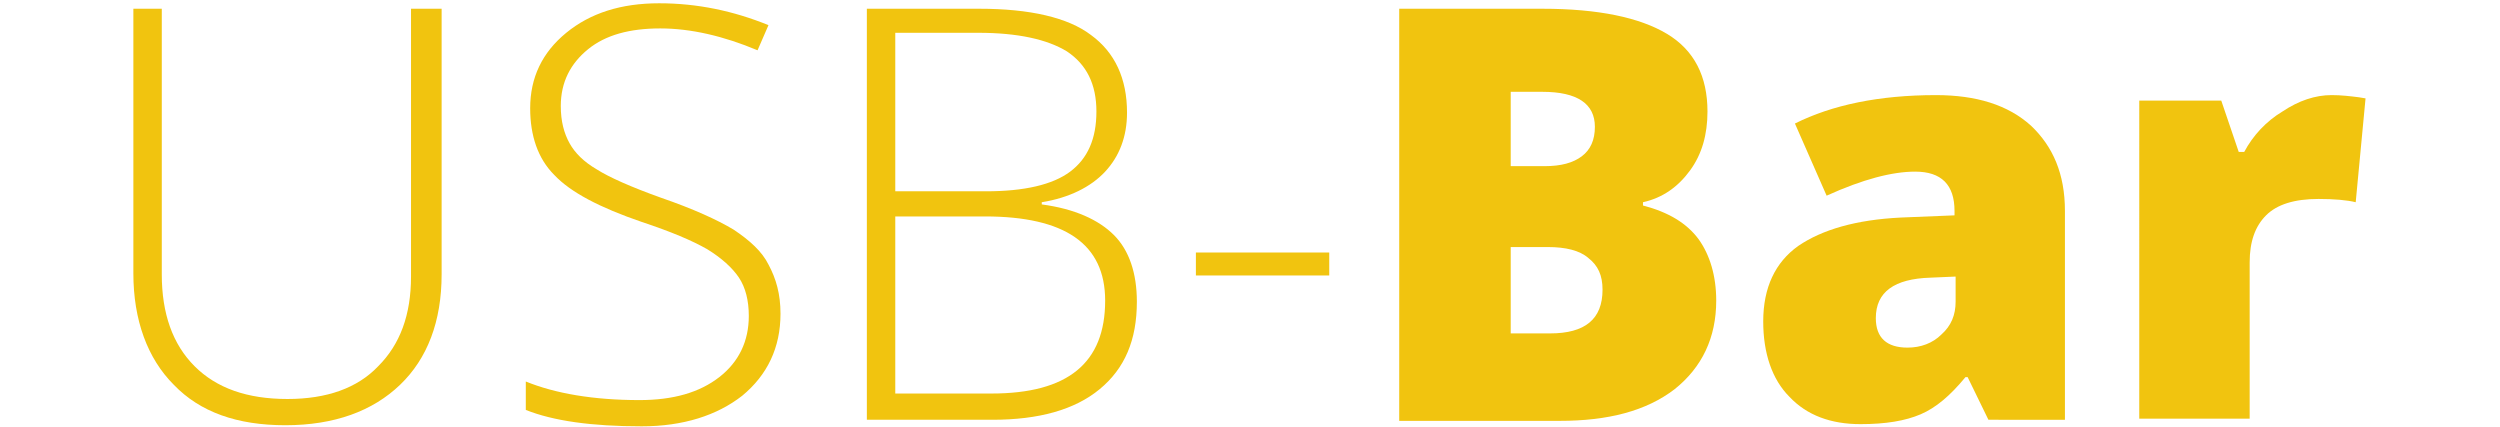
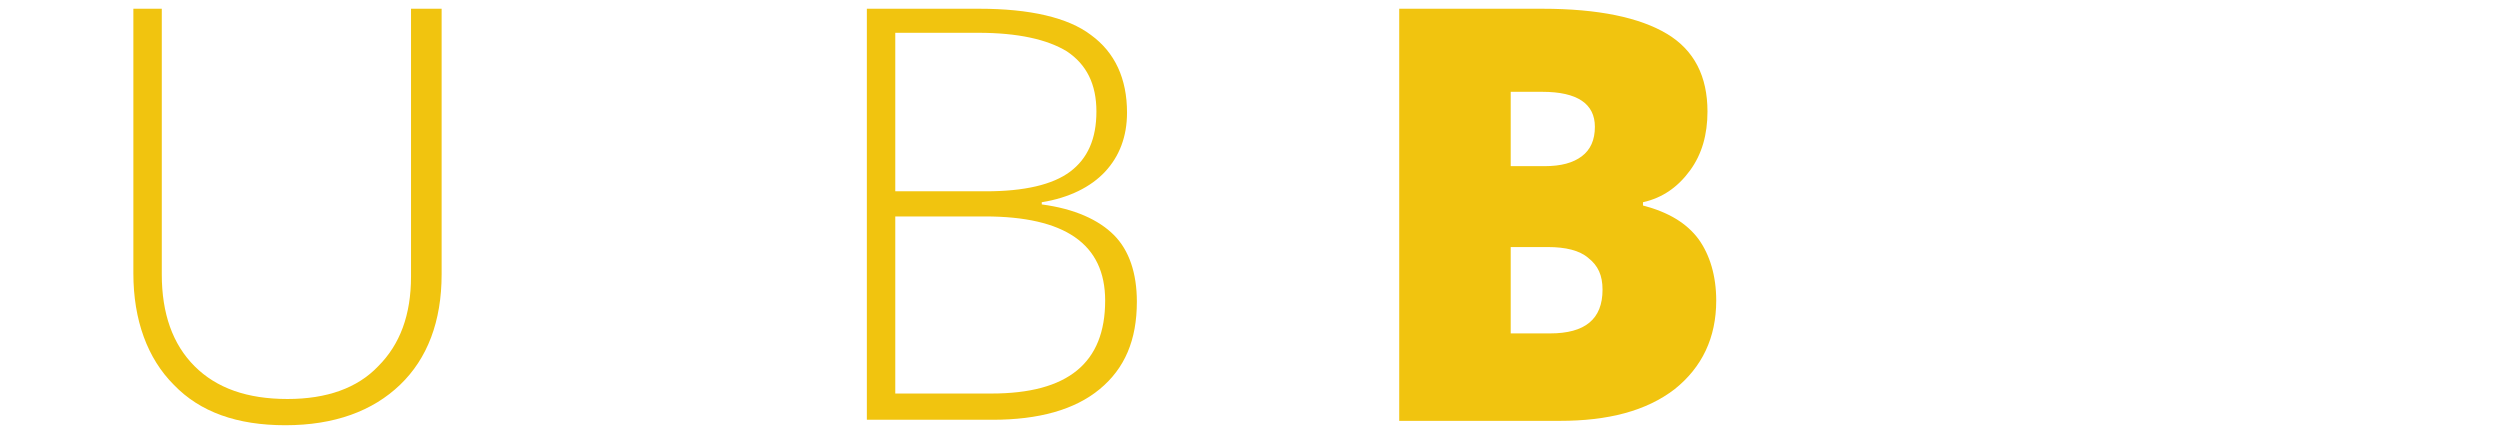
<svg xmlns="http://www.w3.org/2000/svg" version="1.2" baseProfile="tiny" id="Ebene_1" x="0px" y="0px" viewBox="0 0 228.7 39.1" overflow="visible" xml:space="preserve">
  <g>
    <path fill="#F1C40F" d="M40.4,0.8v24.3c0,4.3-1.3,7.7-3.8,10.1c-2.5,2.4-6,3.7-10.5,3.7c-4.4,0-7.8-1.2-10.2-3.7   c-2.4-2.4-3.7-5.9-3.7-10.2V0.8h2.6v24.3c0,3.6,1,6.4,3,8.4c2,2,4.8,3,8.5,3c3.6,0,6.4-1,8.3-3c2-2,3-4.7,3-8.2V0.8H40.4z" />
-     <path fill="#F1C40F" d="M71.4,28.7c0,3.1-1.2,5.6-3.5,7.5c-2.3,1.8-5.4,2.8-9.2,2.8c-4.6,0-8.1-0.5-10.6-1.5v-2.6   c2.7,1.1,6.2,1.7,10.4,1.7c3.1,0,5.5-0.7,7.3-2.1c1.8-1.4,2.7-3.3,2.7-5.6c0-1.4-0.3-2.6-0.9-3.5s-1.6-1.8-2.9-2.6   c-1.4-0.8-3.3-1.6-6-2.5c-3.8-1.3-6.5-2.7-8-4.3c-1.5-1.5-2.2-3.6-2.2-6.1c0-2.8,1.1-5.1,3.3-6.9s5-2.7,8.5-2.7c3.5,0,6.8,0.7,10,2   l-1,2.3c-3.1-1.3-6.1-2-8.9-2c-2.8,0-5,0.6-6.6,1.9s-2.5,3-2.5,5.2c0,1.4,0.3,2.5,0.8,3.4c0.5,0.9,1.3,1.7,2.5,2.4   c1.1,0.7,3.1,1.6,5.9,2.6c2.9,1,5.1,2,6.6,2.9c1.5,1,2.6,2,3.2,3.2C71,25.5,71.4,26.9,71.4,28.7z" />
    <path fill="#F1C40F" d="M79.3,0.8h10.3c4.6,0,8.1,0.8,10.2,2.4c2.2,1.6,3.3,4,3.3,7.1c0,2.2-0.7,4-2,5.4c-1.3,1.4-3.3,2.4-5.8,2.8   v0.2c3,0.4,5.2,1.4,6.6,2.8c1.4,1.4,2.1,3.5,2.1,6.1c0,3.5-1.1,6.1-3.4,8c-2.3,1.9-5.6,2.8-9.8,2.8H79.3V0.8z M81.9,17.5h8.3   c3.5,0,6.1-0.6,7.7-1.8c1.6-1.2,2.4-3,2.4-5.5s-0.9-4.3-2.7-5.5c-1.8-1.1-4.5-1.7-8.1-1.7h-7.6V17.5z M81.9,19.8V36h8.8   c7,0,10.4-2.8,10.4-8.5c0-5.2-3.7-7.7-11-7.7H81.9z" />
-     <path fill="#F1C40F" d="M109.4,25.2v-2.1h12.2v2.1H109.4z" />
    <path fill="#F1C40F" d="M128,0.8h13.1c5.1,0,8.9,0.8,11.4,2.3c2.5,1.5,3.7,3.9,3.7,7.1c0,2.1-0.5,3.9-1.6,5.4   c-1.1,1.5-2.5,2.5-4.3,2.9v0.3c2.3,0.6,4,1.6,5.1,3.1c1,1.4,1.6,3.3,1.6,5.6c0,3.4-1.3,6.1-3.8,8.1c-2.6,2-6.1,2.9-10.5,2.9H128   V0.8z M138.2,15.2h3.1c1.5,0,2.6-0.3,3.4-0.9c0.8-0.6,1.2-1.5,1.2-2.7c0-2.1-1.6-3.2-4.8-3.2h-2.9V15.2z M138.2,22.6v7.9h3.6   c3.2,0,4.8-1.3,4.8-4c0-1.3-0.4-2.2-1.3-2.9c-0.8-0.7-2.1-1-3.7-1H138.2z" />
-     <path fill="#F1C40F" d="M181.9,38.4l-1.9-3.9h-0.2c-1.4,1.7-2.7,2.8-4.1,3.4c-1.4,0.6-3.2,0.9-5.5,0.9c-2.7,0-4.9-0.8-6.5-2.5   c-1.6-1.6-2.4-4-2.4-6.9c0-3.1,1.1-5.4,3.2-6.9c2.2-1.5,5.3-2.4,9.4-2.6l4.9-0.2v-0.4c0-2.4-1.2-3.6-3.6-3.6   c-2.1,0-4.8,0.7-8.1,2.2l-2.9-6.6c3.4-1.7,7.7-2.6,12.9-2.6c3.7,0,6.6,0.9,8.7,2.8c2,1.9,3.1,4.4,3.1,7.8v19.1H181.9z M174.5,31.8   c1.2,0,2.3-0.4,3.1-1.2c0.9-0.8,1.3-1.8,1.3-3v-2.3l-2.3,0.1c-3.3,0.1-5,1.3-5,3.7C171.6,30.9,172.6,31.8,174.5,31.8z" />
-     <path fill="#F1C40F" d="M213.3,8.7c0.9,0,1.7,0.1,2.5,0.2l0.6,0.1l-0.9,9.5c-0.8-0.2-2-0.3-3.4-0.3c-2.2,0-3.8,0.5-4.8,1.5   c-1,1-1.5,2.4-1.5,4.3v14.3h-10.1V9.2h7.5l1.6,4.7h0.5c0.8-1.5,2-2.8,3.5-3.7C210.3,9.2,211.8,8.7,213.3,8.7z" />
  </g>
</svg>